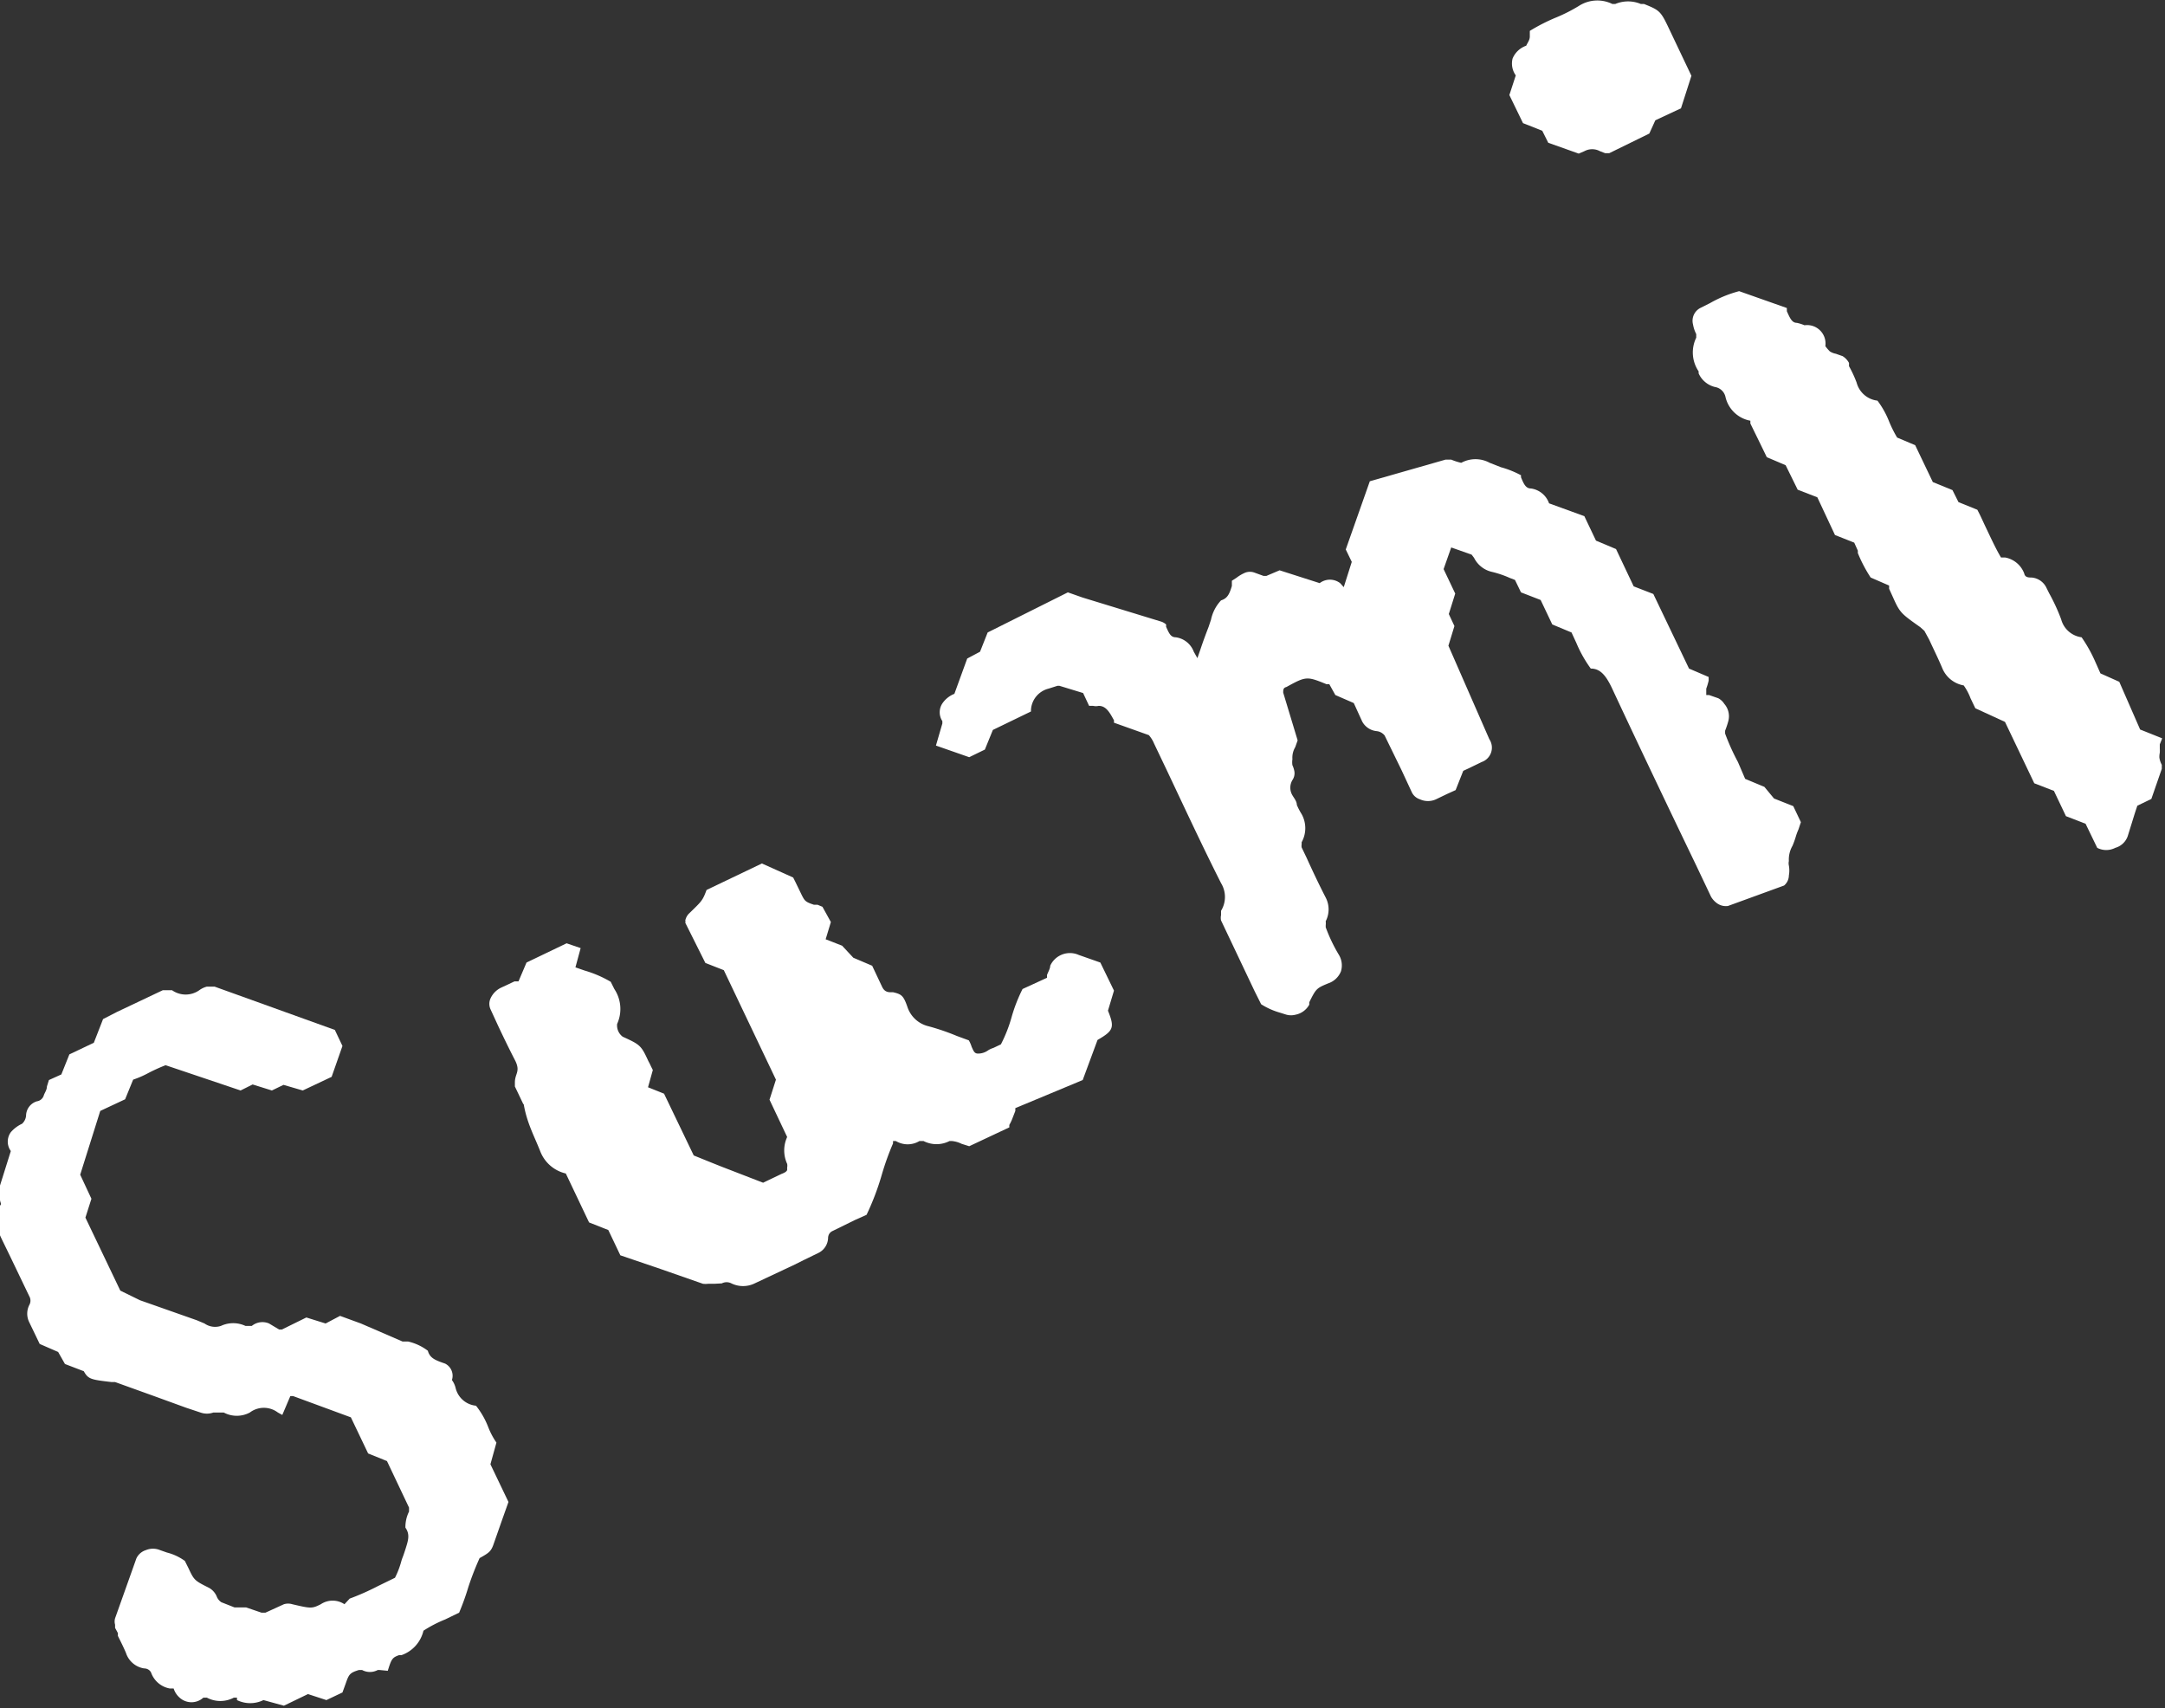
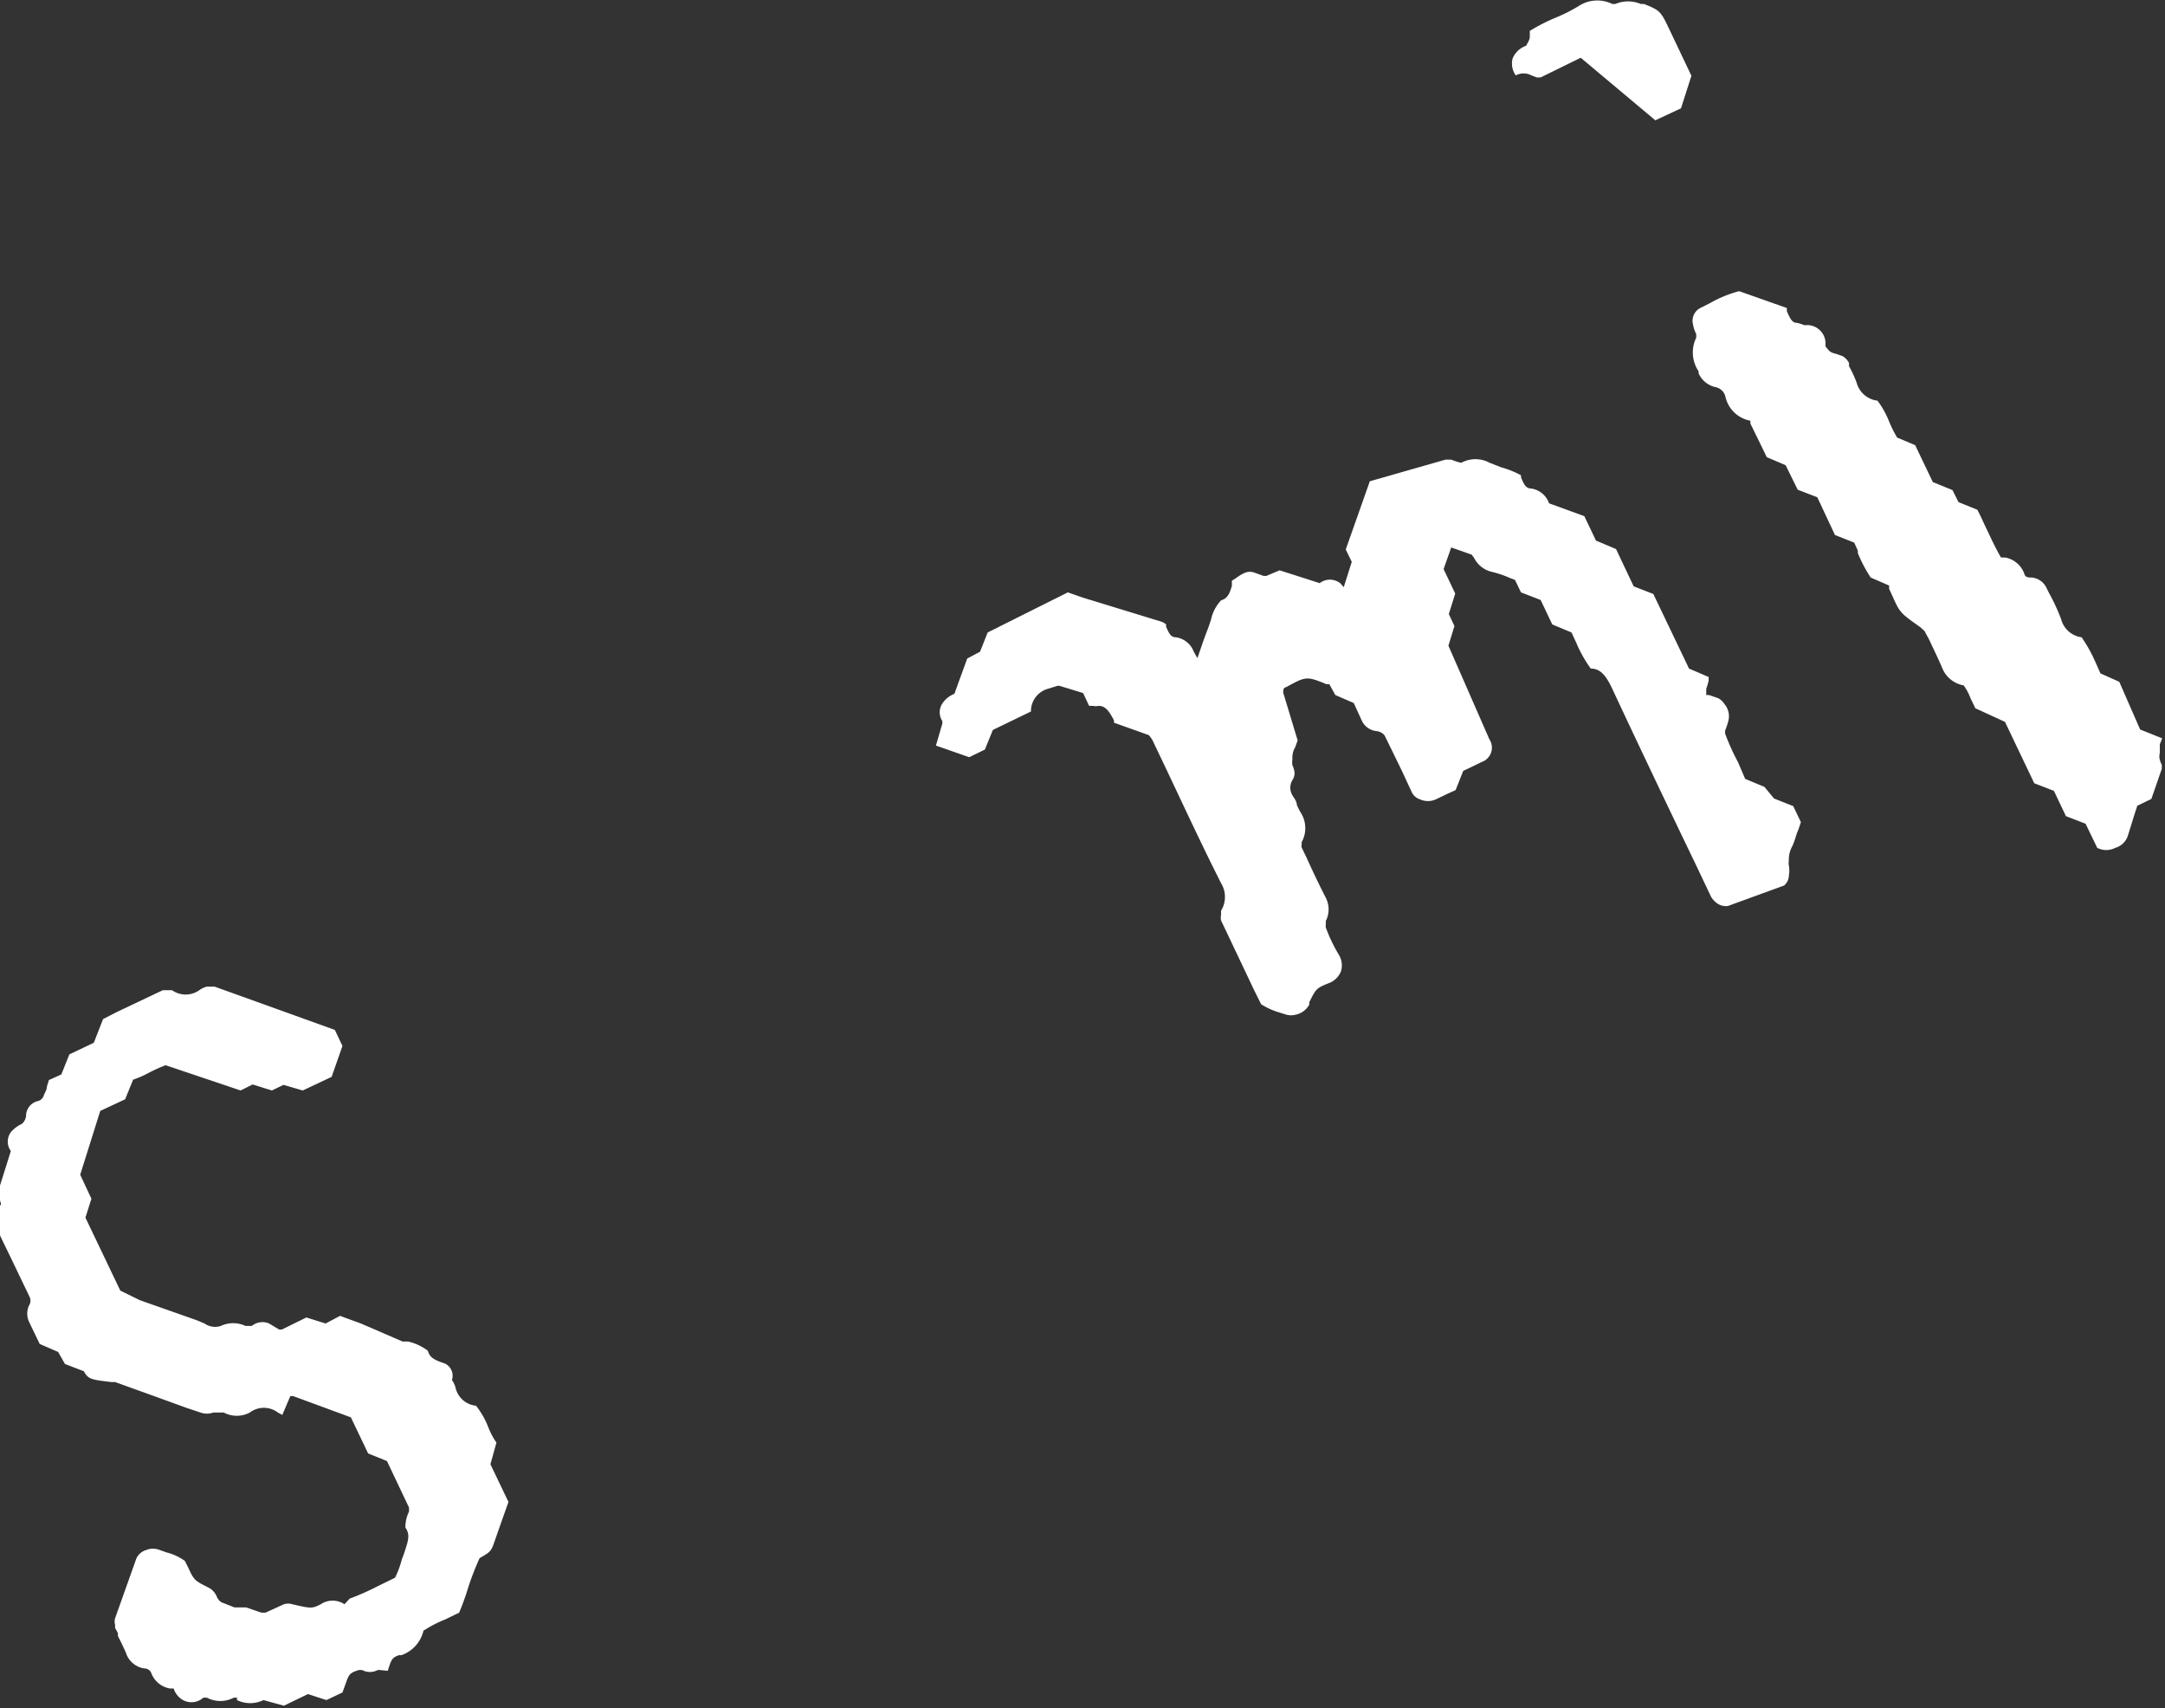
<svg xmlns="http://www.w3.org/2000/svg" viewBox="0 0 53.99 42.59">
  <rect x="0" y="0" width="53.99" height="42.59" fill="#333333" stroke="none" />
  <defs>
    <style>.cls-1{fill:#fff;}</style>
  </defs>
  <g id="レイヤー_2" data-name="レイヤー 2">
    <g id="design">
-       <path class="cls-1" d="M41.92,2.7l.26-.81L41.6.67C41.41.27,41.37.25,41,.1l-.08,0a.82.82,0,0,0-.64,0h-.07a.85.85,0,0,0-.84.05,4,4,0,0,1-.55.28,4.69,4.69,0,0,0-.67.34l0,0,0,.14c0,.09-.06.16-.09.23a.1.1,0,0,1,0,0l0,0h0a.57.57,0,0,0-.34.32.51.51,0,0,0,.08.42l0,0-.16.49.34.7.48.19.15.3.76.27,0,0,.14-.06a.41.41,0,0,1,.39,0l.13.05.1,0,1-.49L41.28,3Z" />
+       <path class="cls-1" d="M41.92,2.7l.26-.81L41.6.67C41.41.27,41.37.25,41,.1l-.08,0a.82.82,0,0,0-.64,0h-.07a.85.85,0,0,0-.84.05,4,4,0,0,1-.55.28,4.69,4.69,0,0,0-.67.34l0,0,0,.14c0,.09-.06.16-.09.23a.1.1,0,0,1,0,0l0,0h0a.57.57,0,0,0-.34.32.51.51,0,0,0,.08.42a.41.41,0,0,1,.39,0l.13.05.1,0,1-.49L41.28,3Z" />
      <path class="cls-1" d="M44.49,22.08a.33.33,0,0,0,.12-.25.7.7,0,0,0,0-.25.25.25,0,0,1,0-.11.69.69,0,0,1,.09-.38,2,2,0,0,0,.08-.22,1.46,1.46,0,0,1,.07-.19l.06-.18-.19-.4-.48-.19L44,19.62l-.48-.2v0L43.34,19l0,0a5.55,5.55,0,0,1-.32-.71v0l0-.07a2.25,2.25,0,0,0,.08-.24.47.47,0,0,0-.1-.43.41.41,0,0,0-.15-.14l-.23-.08-.07,0,0-.07,0-.09a1.52,1.52,0,0,0,.06-.2v-.09l-.49-.21v0l-.89-1.86-.49-.19-.44-.93-.5-.21-.29-.61-.88-.32,0,0,0,0a.56.56,0,0,0-.45-.37c-.13,0-.18-.11-.25-.28l0-.05,0,0a2.37,2.37,0,0,0-.5-.2h0l-.28-.11a.74.74,0,0,0-.71,0l0,0h0a1.44,1.44,0,0,1-.25-.08h0l-.14,0,0,0L34.16,12l-.6,1.7.15.31v0l-.2.63-.09-.1,0,0a.42.42,0,0,0-.51,0l0,0-1-.32-.33.14-.07,0-.22-.08a.33.33,0,0,0-.24,0,1,1,0,0,0-.22.13l-.11.07,0,.13c-.06.2-.11.31-.27.36h0l0,0a1,1,0,0,0-.25.48l-.06.18c-.07.18-.14.37-.2.55l-.08.23-.09-.16a.56.56,0,0,0-.45-.36c-.13,0-.17-.11-.24-.26l0-.06,0,0,0,0a.35.35,0,0,0-.12-.07L27,14.9l-.37-.13-2,1-.19.48-.32.17-.32.88,0,0v0h0a.65.65,0,0,0-.3.24.4.4,0,0,0,0,.44l0,.06v0l-.16.55.83.29.39-.19.2-.49.95-.46V17.7a.58.58,0,0,1,.44-.53l.22-.07h.05l.59.18.15.32.1,0a.33.33,0,0,0,.14,0c.19,0,.28.18.38.36l0,.06.87.31a.76.76,0,0,1,.13.21l.31.65c.44.93.89,1.9,1.36,2.83a.66.66,0,0,1,0,.69l0,0v.05l0,.06a.31.31,0,0,0,0,.13l.84,1.77.16.32,0,0a1.79,1.79,0,0,0,.47.21h0l.16.05a.44.44,0,0,0,.23,0,.5.5,0,0,0,.34-.25l0-.06c.17-.34.18-.35.47-.47a.52.52,0,0,0,.32-.3.51.51,0,0,0-.05-.41,4,4,0,0,1-.33-.69v-.05a.42.42,0,0,0,0-.1.64.64,0,0,0,0-.59c-.17-.33-.33-.67-.48-1l-.12-.25a.25.25,0,0,1,0-.08v-.05a.72.72,0,0,0,0-.7,1.67,1.67,0,0,1-.12-.23c0-.09-.07-.17-.11-.24a.37.37,0,0,1,0-.38v0a.3.3,0,0,0,.05-.21.6.6,0,0,0-.05-.16.48.48,0,0,1,0-.15.51.51,0,0,1,.07-.3l.06-.17v0L32,17.27v0c0-.07,0-.12.08-.14.49-.27.51-.27,1-.07l.07,0h0l0,0,.15.27.46.2.21.46a.46.46,0,0,0,.36.24.29.29,0,0,1,.2.11l.42.86.26.56a.34.34,0,0,0,.2.17.48.48,0,0,0,.4,0l.27-.13.22-.1.19-.48.13-.06.33-.16a.38.38,0,0,0,.19-.57L36.12,16.1l.15-.49-.14-.3.16-.51L36,14.19l.19-.54.51.18v0l.06.08a.66.66,0,0,0,.45.35,2.54,2.54,0,0,1,.44.15l.13.05h0l.15.31.49.19.29.61.48.2v0l.12.26a3.15,3.15,0,0,0,.36.64l0,0h0c.23,0,.37.16.52.47.71,1.52,1.45,3.07,2.11,4.44l.37.78a.53.53,0,0,0,.16.17.38.38,0,0,0,.26.06Z" />
      <path class="cls-1" d="M9.67,41.66c.09-.29.11-.33.28-.39l.06,0a.85.85,0,0,0,.55-.61v0h0a3.1,3.1,0,0,1,.54-.28l.35-.17,0,0,0,0a6.21,6.21,0,0,0,.23-.64,7.12,7.12,0,0,1,.28-.72v0h0c.25-.14.29-.17.36-.38l.2-.57.16-.45-.45-.94.15-.54,0,0a1.9,1.9,0,0,1-.21-.4,2,2,0,0,0-.3-.52l0,0h0a.58.58,0,0,1-.51-.45.56.56,0,0,0-.09-.19A.34.34,0,0,0,11.1,34c-.23-.08-.38-.13-.43-.32v0l0,0a1.29,1.29,0,0,0-.49-.23h0l-.14,0L9,33l-.52-.19L8.12,33h0l-.48-.15-.61.3-.07,0L6.71,33a.42.42,0,0,0-.43.06l-.06,0h0l-.1,0a.72.72,0,0,0-.61,0h0A.46.46,0,0,1,5.1,33l-.19-.08-1.42-.5L3,32.18l-.87-1.82.15-.47L2,29.29,2.5,27.7l.62-.29.2-.49,0,0a2.43,2.43,0,0,0,.37-.16,4.09,4.09,0,0,1,.44-.2h0L6,27.19l.3-.15h0l.48.15.29-.14.48.14.72-.34.27-.77-.19-.4-3-1.08H5.29l-.13,0a.56.56,0,0,0-.19.09.59.59,0,0,1-.68,0l0,0-.1,0-.13,0-1.14.54-.35.18L2.34,26l-.61.29-.2.5-.31.14-.05.16c0,.09-.06.16-.08.23a.21.21,0,0,1-.17.14.38.38,0,0,0-.27.36.31.31,0,0,1-.1.2l0,0a.83.83,0,0,0-.28.21.4.4,0,0,0,0,.47s0,0,0,0l0,0L0,29.56a.45.45,0,0,0,0,.35c0,.07.05.11,0,.15v.05c-.08.5-.08.53.06.82l.19.39.48,1a.22.22,0,0,1,0,.22.48.48,0,0,0,0,.43l.26.54.46.2.17.3.47.18v0c.11.2.18.21.69.27h.09l0,.08h0l0-.08,1,.36.77.28.36.12a.48.48,0,0,0,.32,0c.11,0,.13,0,.16,0l.1,0a.69.69,0,0,0,.65,0,.58.58,0,0,1,.7,0l.11.06.2-.47.07,0,1.44.53.43.9.47.19v0l.55,1.16,0,.1a.87.87,0,0,0-.09.4v0l0,0c.12.17.07.32,0,.54s-.07.19-.1.29v0a2.14,2.14,0,0,1-.16.42l0,0h0l-.43.21a6.21,6.21,0,0,1-.7.31h0L8.59,40A.53.53,0,0,0,8,40c-.22.11-.24.11-.71,0h0a.36.36,0,0,0-.21,0l-.35.16-.11.05H6.52l-.38-.13-.13,0-.16,0-.33-.13a.3.3,0,0,1-.11-.13.44.44,0,0,0-.2-.23l0,0c-.36-.18-.37-.19-.51-.49l-.09-.18,0,0a1.31,1.31,0,0,0-.45-.21h0l-.17-.06a.46.46,0,0,0-.35,0,.39.39,0,0,0-.24.21l-.11.31-.42,1.18a.29.29,0,0,0,0,.16v.08s.05.09.07.13l0,.07-.07,0,.07,0c.07.14.14.28.2.42a.57.57,0,0,0,.45.39c.1,0,.16.06.18.11a.61.61,0,0,0,.46.39l.1,0,0,0,0,0a.51.51,0,0,0,.15.23.44.44,0,0,0,.59,0h0l.09,0a.72.72,0,0,0,.67,0l.08,0,0,.06a.75.75,0,0,0,.66,0l0,0,.51.14.6-.29h0l.46.15.4-.19.08-.22c.08-.23.1-.27.33-.34h0l.08,0a.41.41,0,0,0,.39,0l.05,0Z" />
-       <path class="cls-1" d="M13.47,28.7a.9.9,0,0,0,.64.56h0v0l.58,1.22.48.19.3.63,1,.34,1.06.37a.61.61,0,0,0,.13,0h.08l.07,0L18,32a.26.26,0,0,1,.24,0,.66.66,0,0,0,.58,0l1-.47.22-.11.37-.18a.43.43,0,0,0,.24-.36c0-.1.05-.16.12-.19l.55-.27.29-.13,0,0a6.49,6.49,0,0,0,.38-1,6.68,6.68,0,0,1,.28-.78l0-.06.07,0a.57.57,0,0,0,.59,0l0,0,.1,0a.71.71,0,0,0,.65,0h.05a.68.68,0,0,1,.25.07l.19.06h0l1-.47,0-.06a1.33,1.33,0,0,0,.06-.12l.09-.23,0-.07L27,26.93l.37-1h0c.4-.23.43-.31.26-.73v0l.15-.5L27.44,24l-.54-.19a.54.54,0,0,0-.71.27c0,.07-.05.15-.08.23l0,.07-.61.28v0a3.94,3.94,0,0,0-.27.69,3.54,3.54,0,0,1-.27.69v0l-.19.09a.52.52,0,0,0-.13.06.43.43,0,0,1-.25.08c-.09,0-.11-.06-.16-.17a.77.77,0,0,0-.07-.16l0,0h0l-.3-.11a5.72,5.72,0,0,0-.7-.24.73.73,0,0,1-.53-.48c-.1-.29-.15-.32-.36-.37l-.07,0c-.12,0-.17-.07-.2-.13l-.25-.53-.47-.2L21,23.58l-.41-.16.13-.43-.21-.38-.12-.05-.09,0c-.21-.07-.23-.09-.31-.25L19.84,22l-.06-.12L19,21.53l-1.38.66v0c-.1.27-.12.28-.45.6l0,0a.35.35,0,0,0-.08.16.13.13,0,0,1,0,.06l0,0,.5,1,.46.18,0,0,1.3,2.73-.16.5.44.93v0a.8.8,0,0,0,0,.67.23.23,0,0,1,0,.09l0,0,0,.06s0,.05-.14.1l-.46.22-1.06-.41L17.77,29l-.47-.19v0l-.74-1.54-.4-.16.12-.43-.05-.1a1.34,1.34,0,0,0-.06-.12c-.18-.39-.2-.41-.64-.61a.35.35,0,0,1-.14-.32.9.9,0,0,0-.07-.87l-.09-.18,0,0a2.84,2.84,0,0,0-.65-.28l-.23-.08.13-.48-.35-.12-1,.48-.2.47-.05,0-.05,0-.32.15a.55.55,0,0,0-.28.28.33.33,0,0,0,0,.26l.17.37c.14.3.29.61.44.9s0,.33,0,.56l0,.1,0,0,.21.44h0l-.07,0,.08,0C13.14,28,13.32,28.32,13.47,28.7Z" />
-       <polygon class="cls-1" points="12.89 27.63 12.89 27.63 12.89 27.63 12.89 27.63" />
      <path class="cls-1" d="M53.86,18.77a.69.69,0,0,0,0-.1l0-.11.06-.15-.55-.22v0L52.85,17l-.47-.21,0,0-.12-.27a3.57,3.57,0,0,0-.35-.63l0,0h0a.61.61,0,0,1-.51-.45,4.8,4.8,0,0,0-.3-.65l-.08-.16a.45.45,0,0,0-.36-.23c-.07,0-.16,0-.18-.1a.63.63,0,0,0-.48-.4l-.1,0v0c-.13-.22-.24-.46-.35-.69s-.15-.33-.24-.5l0,0-.47-.19-.15-.3-.49-.2-.44-.92-.45-.19,0,0a3,3,0,0,1-.2-.4,2.22,2.22,0,0,0-.29-.52l0,0h0a.61.61,0,0,1-.52-.45,3,3,0,0,0-.19-.41l0-.08a.44.44,0,0,0-.16-.17l-.17-.06a.39.39,0,0,1-.15-.06s-.07-.07-.11-.13A.46.46,0,0,0,45,8.11a1.06,1.06,0,0,0-.19-.06c-.12,0-.17-.11-.25-.29l0-.08-1.19-.42h0a3,3,0,0,0-.73.3l-.24.12a.36.36,0,0,0-.18.41.85.85,0,0,0,.08.24v.09a.84.84,0,0,0,.06.84l0,.05a.6.6,0,0,0,.41.34.32.32,0,0,1,.26.25.78.78,0,0,0,.62.59h0l0,0s0,.05,0,.07l.24.49.17.35.47.2.3.61.49.19.44.94.48.19,0,0,.09.2,0,.06a3.55,3.55,0,0,0,.32.61v0l.46.2,0,.08.1.22c.17.38.2.4.68.74l.1.09.12.22c.11.24.23.48.33.72a.71.71,0,0,0,.53.42h0l0,0a1.38,1.38,0,0,1,.17.32l.12.25,0,0L50,18v0l.73,1.53.49.19.3.63.49.19.29.6,0,0a.49.49,0,0,0,.45,0,.46.46,0,0,0,.31-.29l.18-.58.06-.18.35-.17.26-.75v0s0-.07,0-.1a.54.54,0,0,1-.06-.18A.5.5,0,0,1,53.86,18.77Z" />
    </g>
  </g>
</svg>